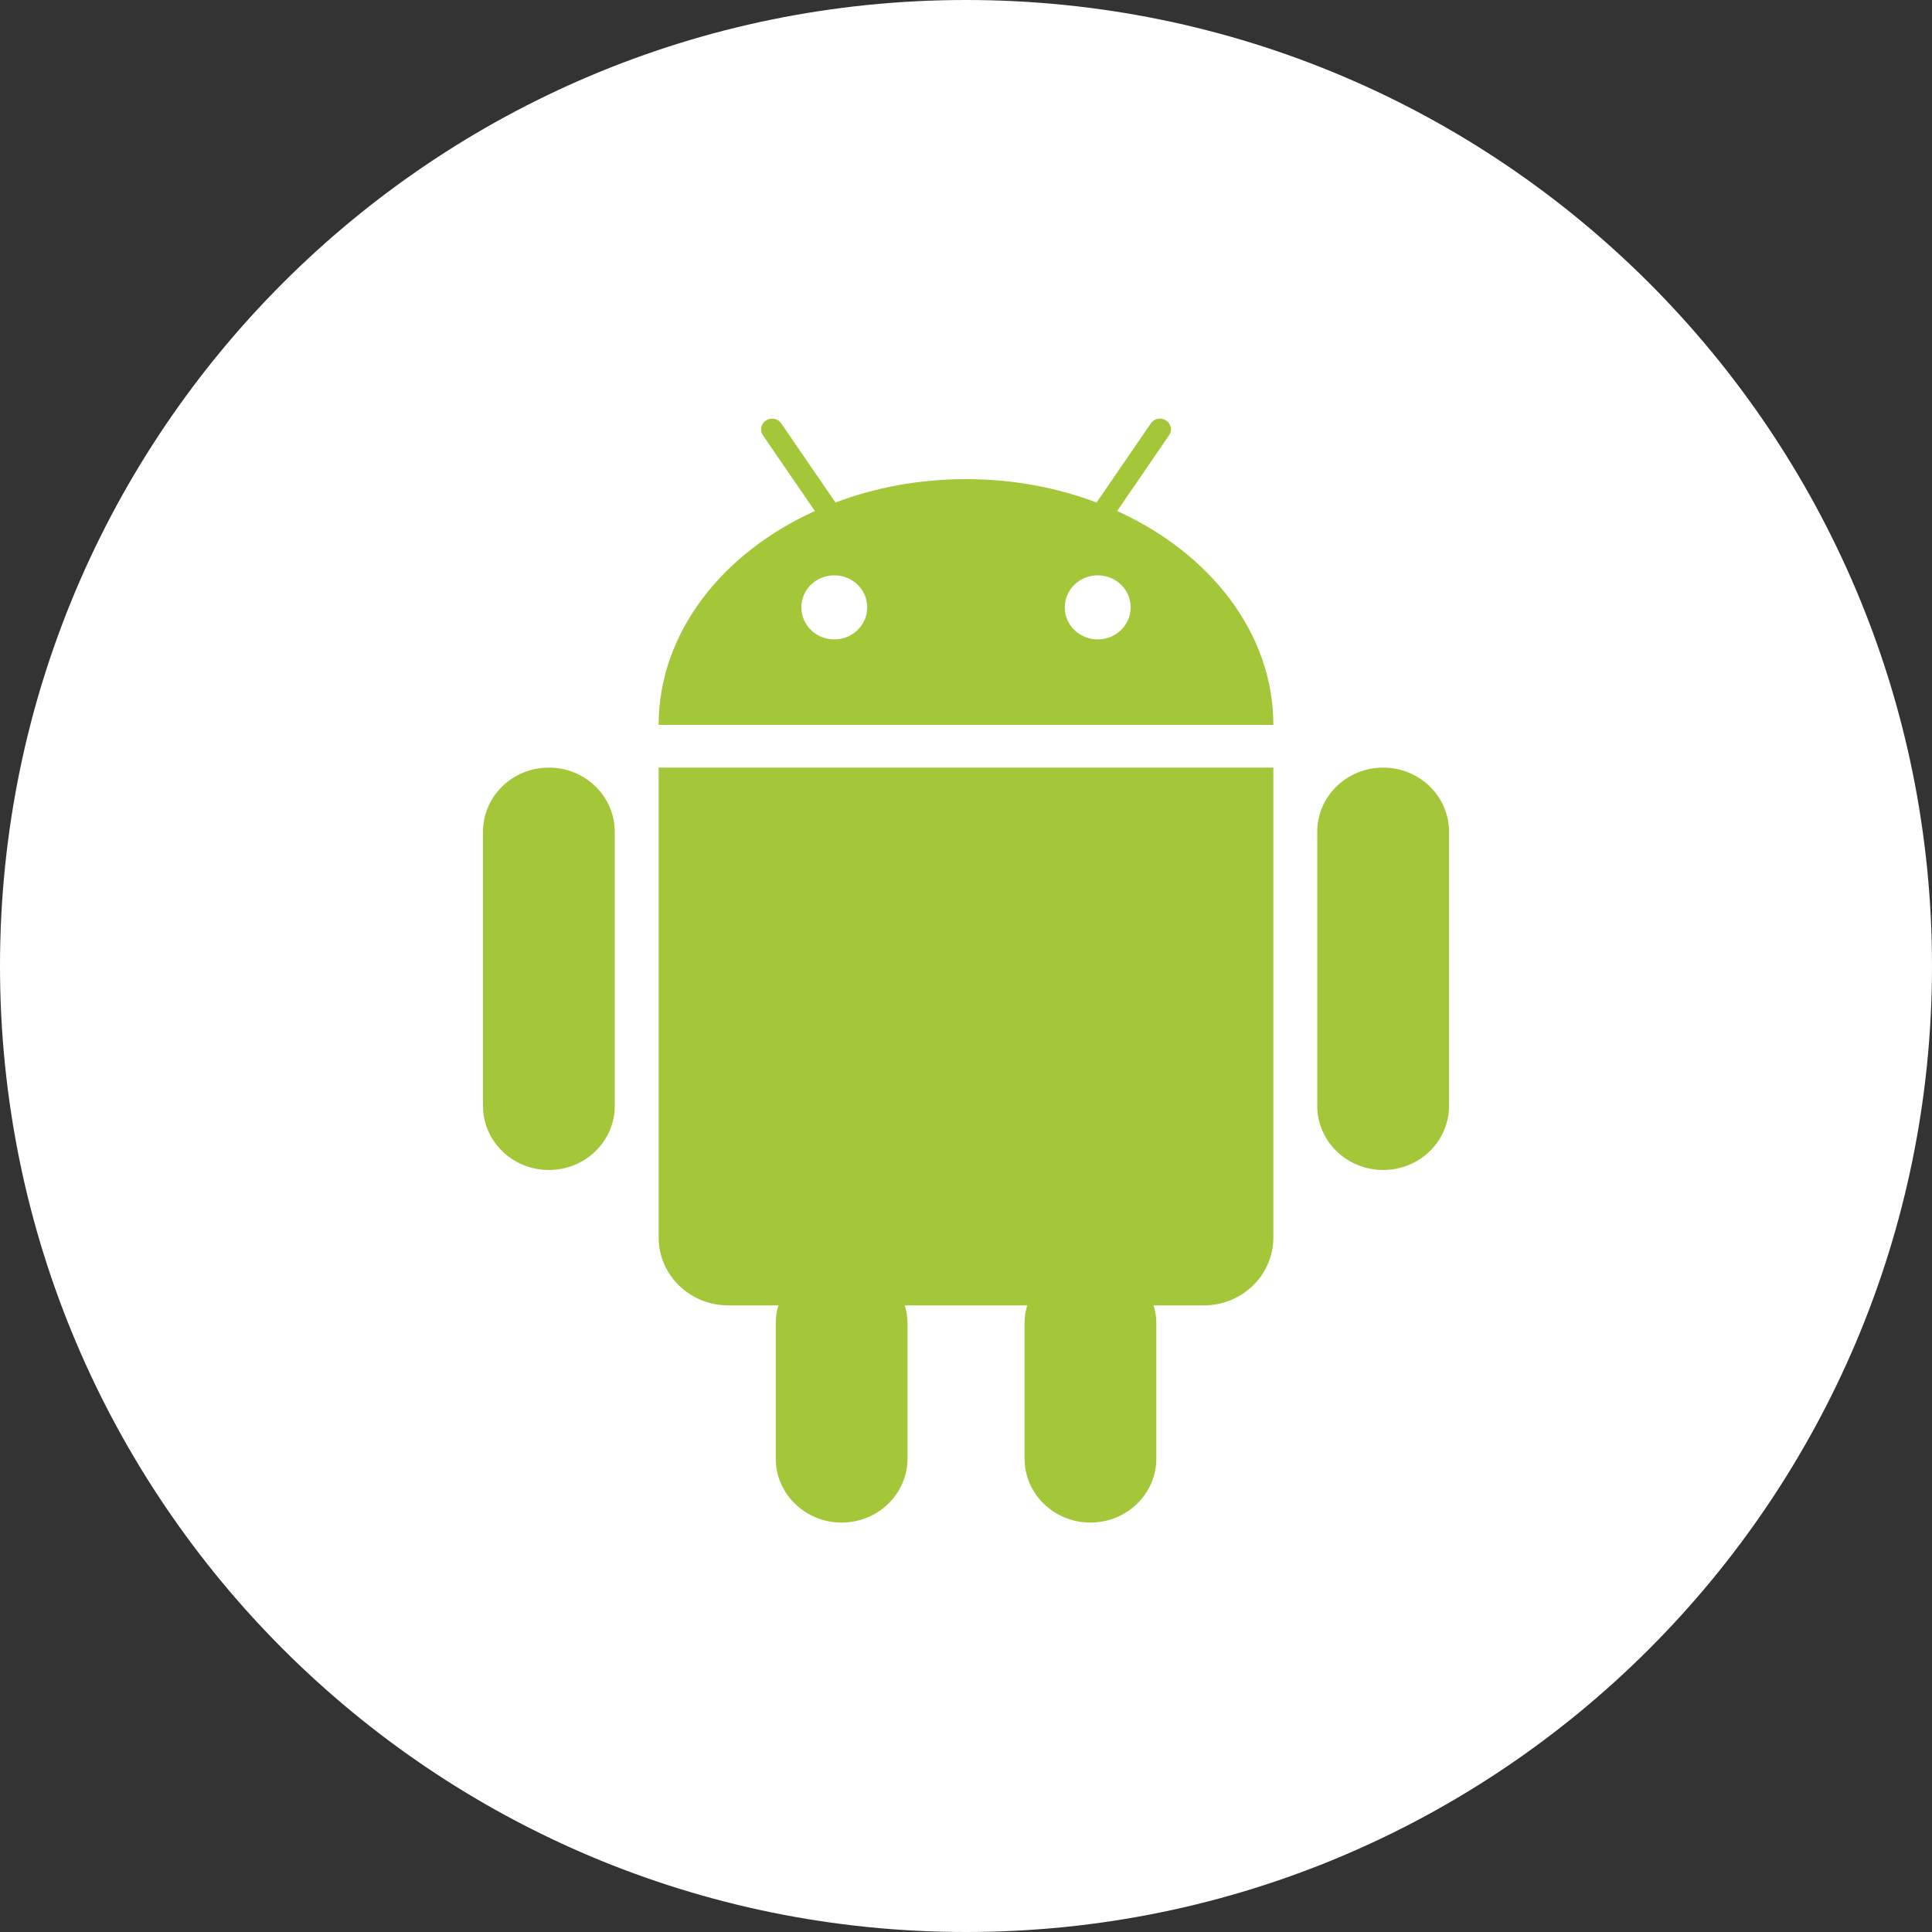
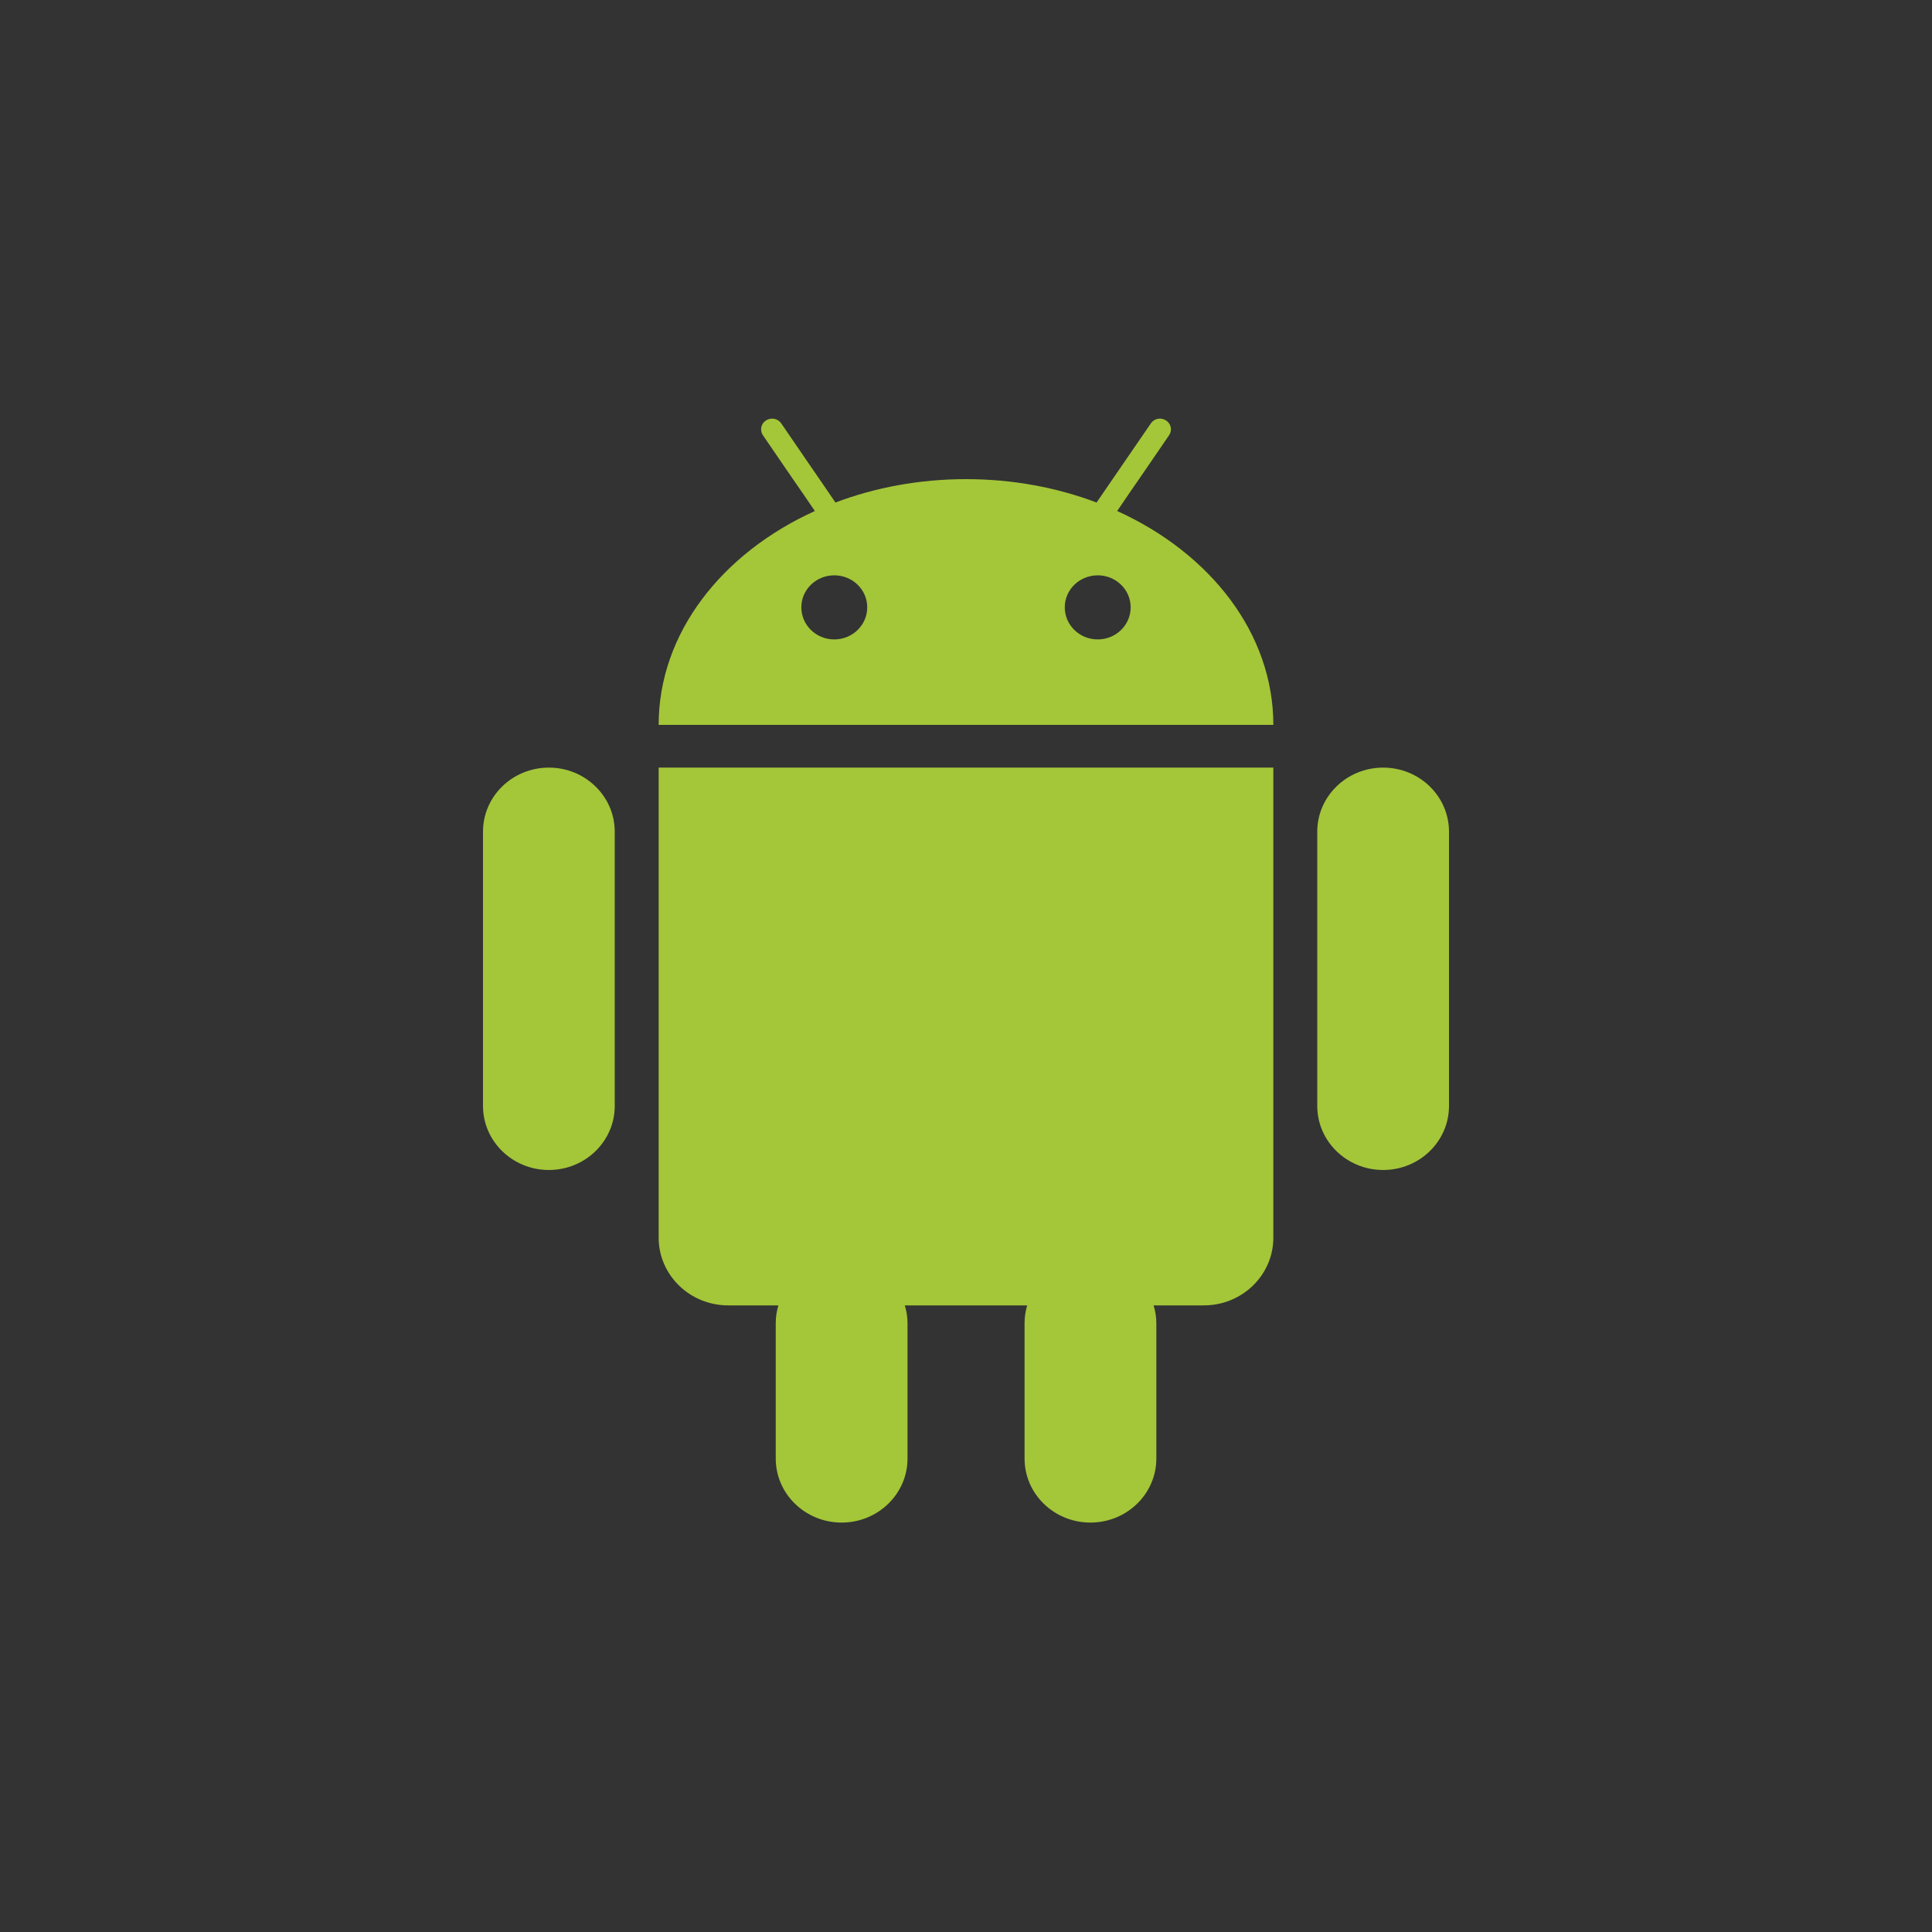
<svg xmlns="http://www.w3.org/2000/svg" width="48" height="48" viewBox="0 0 48 48" fill="none">
  <rect x="0" y="0" width="48" height="48" fill="#333333" stroke="none" />
-   <path d="M24 48C37.255 48 48 37.255 48 24C48 10.745 37.255 0 24 0C10.745 0 0 10.745 0 24C0 37.255 10.745 48 24 48Z" fill="white" />
  <path fill-rule="evenodd" clip-rule="evenodd" d="M27.756 12.696L28.061 12.248L28.366 11.806L29.046 10.813C29.13 10.69 29.095 10.525 28.969 10.445C28.845 10.363 28.674 10.396 28.593 10.519L27.556 12.03L27.244 12.485C26.259 12.112 25.16 11.904 24 11.904C22.842 11.904 21.741 12.112 20.756 12.485L20.446 12.03L20.139 11.584L19.41 10.519C19.326 10.396 19.157 10.364 19.031 10.445C18.906 10.525 18.872 10.69 18.954 10.813L19.634 11.806L19.939 12.248L20.245 12.696C17.93 13.746 16.364 15.735 16.364 18.01H31.636C31.636 15.735 30.07 13.746 27.756 12.696ZM19.909 15.089C19.909 15.53 20.275 15.886 20.727 15.886C21.18 15.886 21.546 15.53 21.546 15.089C21.546 14.649 21.18 14.294 20.727 14.294C20.275 14.294 19.909 14.649 19.909 15.089ZM26.454 15.089C26.454 15.53 26.82 15.886 27.273 15.886C27.725 15.886 28.091 15.53 28.091 15.089C28.091 14.649 27.725 14.294 27.273 14.294C26.82 14.294 26.454 14.649 26.454 15.089ZM16.364 19.071H16.482H31.636V30.75C31.636 31.678 30.863 32.432 29.909 32.432H28.661C28.704 32.573 28.729 32.719 28.729 32.874V36.237C28.729 37.116 27.995 37.828 27.09 37.828C26.187 37.828 25.455 37.116 25.455 36.237V32.874C25.455 32.719 25.478 32.573 25.52 32.432H22.48C22.522 32.573 22.547 32.719 22.547 32.874V36.237C22.547 37.116 21.813 37.828 20.91 37.828C20.007 37.828 19.273 37.116 19.273 36.237V32.874C19.273 32.719 19.296 32.573 19.339 32.432H18.093C17.138 32.432 16.364 31.678 16.364 30.75V19.071ZM13.637 19.071C12.732 19.071 12 19.784 12 20.663V27.477C12 28.355 12.732 29.068 13.637 29.068C14.54 29.068 15.273 28.355 15.273 27.477V20.663C15.273 19.784 14.54 19.071 13.637 19.071ZM32.727 20.663C32.727 19.784 33.46 19.071 34.364 19.071C35.268 19.071 36 19.784 36 20.663V27.477C36 28.355 35.268 29.068 34.364 29.068C33.46 29.068 32.727 28.355 32.727 27.477V20.663Z" fill="#A4C639" />
</svg>